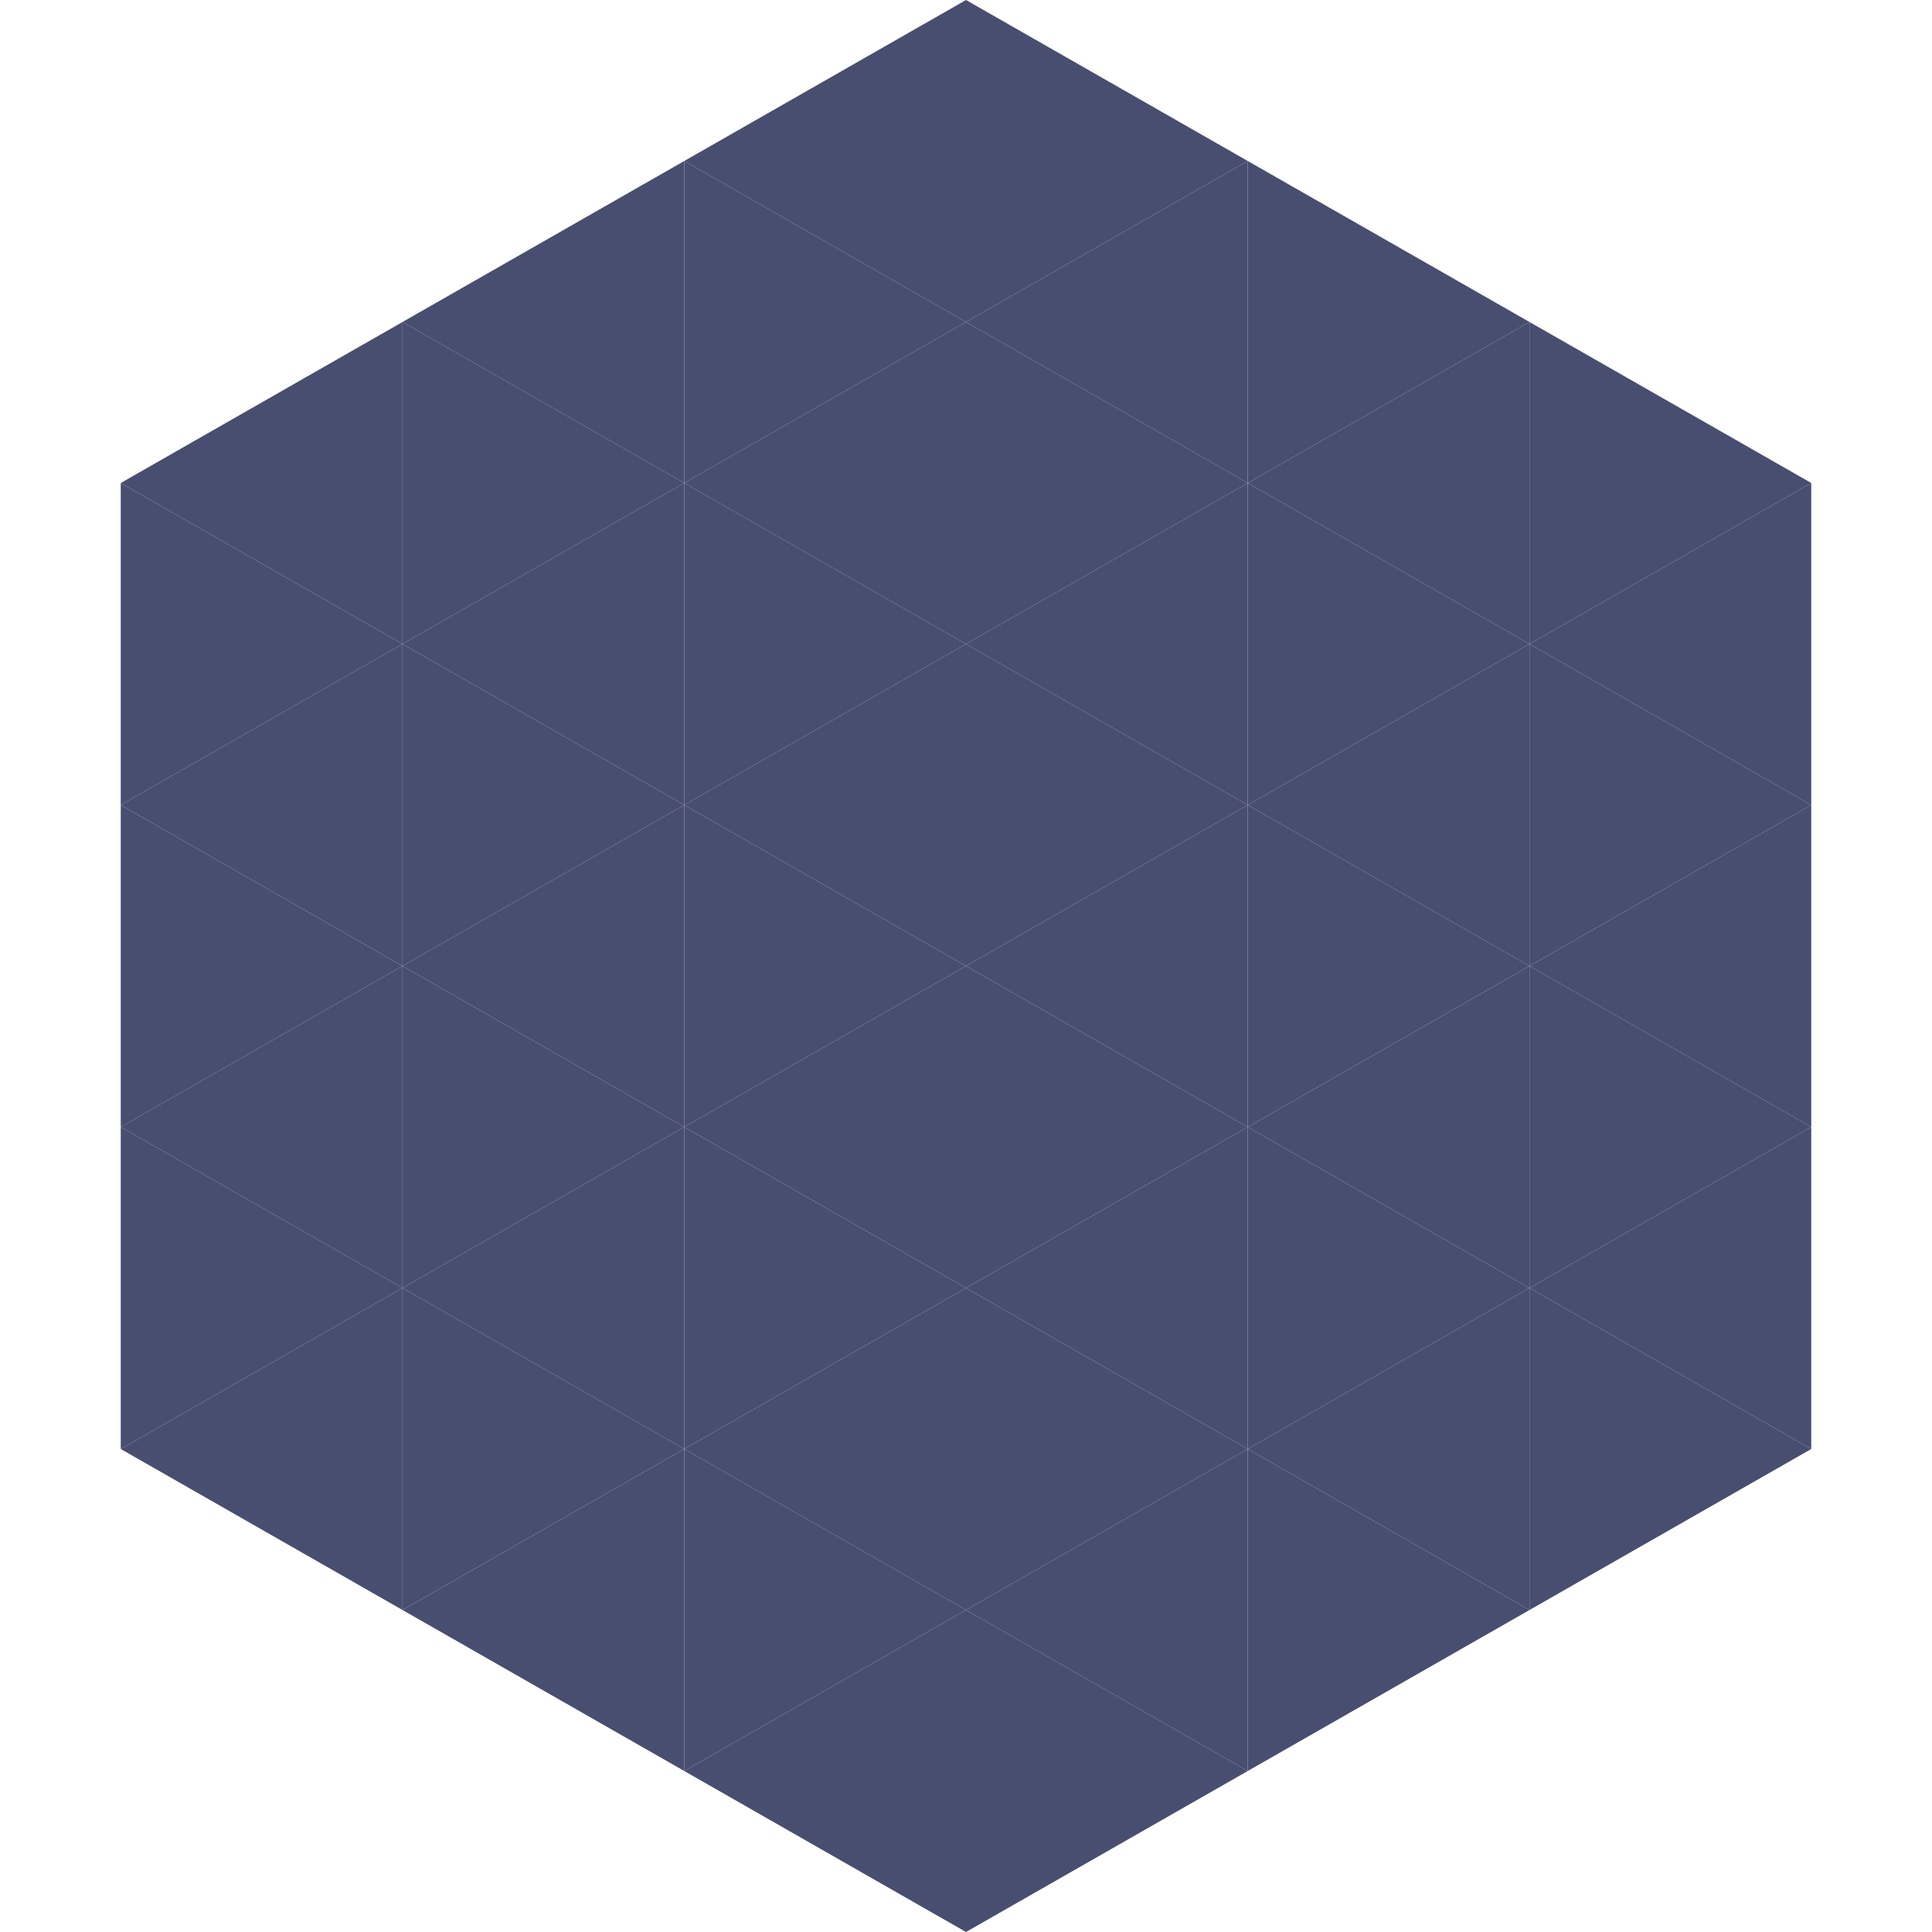
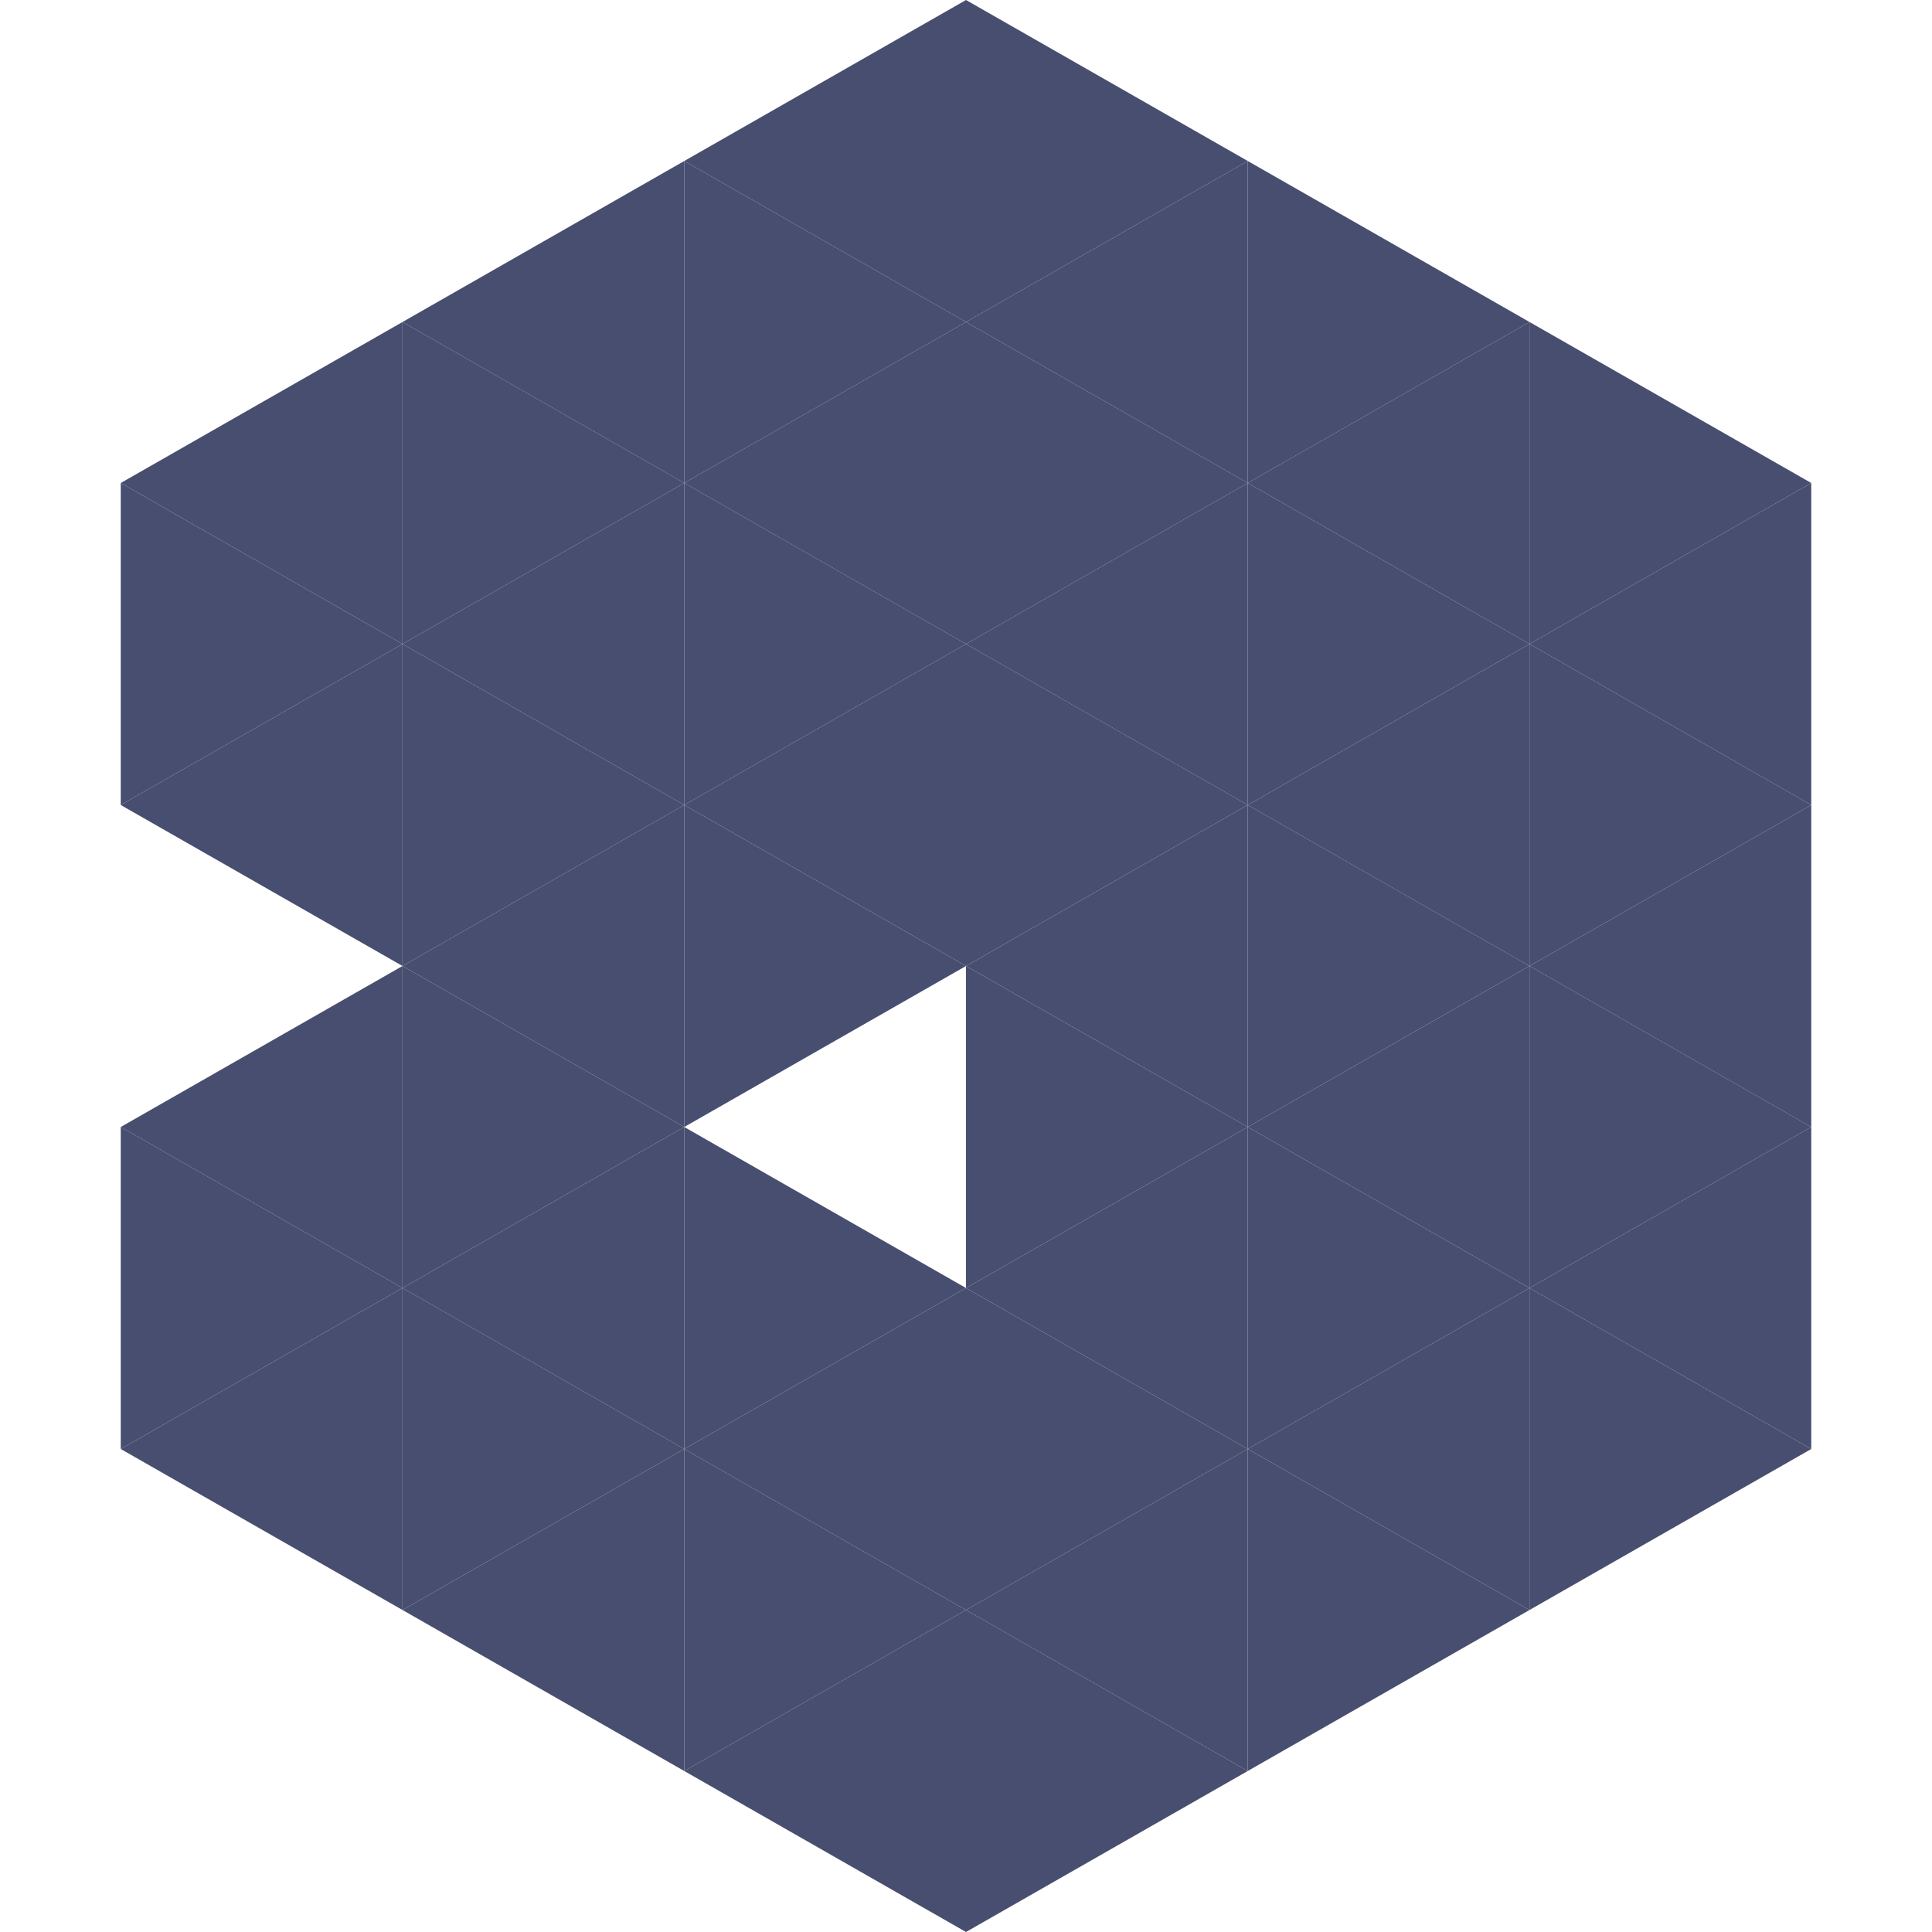
<svg xmlns="http://www.w3.org/2000/svg" width="240" height="240">
  <polygon points="50,40 15,60 50,80" style="fill:rgb(72,78,112)" />
  <polygon points="190,40 225,60 190,80" style="fill:rgb(72,78,112)" />
  <polygon points="15,60 50,80 15,100" style="fill:rgb(72,78,112)" />
  <polygon points="225,60 190,80 225,100" style="fill:rgb(72,78,112)" />
  <polygon points="50,80 15,100 50,120" style="fill:rgb(72,78,112)" />
  <polygon points="190,80 225,100 190,120" style="fill:rgb(72,78,112)" />
-   <polygon points="15,100 50,120 15,140" style="fill:rgb(72,78,112)" />
  <polygon points="225,100 190,120 225,140" style="fill:rgb(72,78,112)" />
  <polygon points="50,120 15,140 50,160" style="fill:rgb(72,78,112)" />
  <polygon points="190,120 225,140 190,160" style="fill:rgb(72,78,112)" />
  <polygon points="15,140 50,160 15,180" style="fill:rgb(72,78,112)" />
  <polygon points="225,140 190,160 225,180" style="fill:rgb(72,78,112)" />
  <polygon points="50,160 15,180 50,200" style="fill:rgb(72,78,112)" />
  <polygon points="190,160 225,180 190,200" style="fill:rgb(72,78,112)" />
  <polygon points="15,180 50,200 15,220" style="fill:rgb(255,255,255); fill-opacity:0" />
  <polygon points="225,180 190,200 225,220" style="fill:rgb(255,255,255); fill-opacity:0" />
  <polygon points="50,0 85,20 50,40" style="fill:rgb(255,255,255); fill-opacity:0" />
  <polygon points="190,0 155,20 190,40" style="fill:rgb(255,255,255); fill-opacity:0" />
  <polygon points="85,20 50,40 85,60" style="fill:rgb(72,78,112)" />
  <polygon points="155,20 190,40 155,60" style="fill:rgb(72,78,112)" />
  <polygon points="50,40 85,60 50,80" style="fill:rgb(72,78,112)" />
  <polygon points="190,40 155,60 190,80" style="fill:rgb(72,78,112)" />
  <polygon points="85,60 50,80 85,100" style="fill:rgb(72,78,112)" />
  <polygon points="155,60 190,80 155,100" style="fill:rgb(72,78,112)" />
  <polygon points="50,80 85,100 50,120" style="fill:rgb(72,78,112)" />
  <polygon points="190,80 155,100 190,120" style="fill:rgb(72,78,112)" />
  <polygon points="85,100 50,120 85,140" style="fill:rgb(72,78,112)" />
  <polygon points="155,100 190,120 155,140" style="fill:rgb(72,78,112)" />
  <polygon points="50,120 85,140 50,160" style="fill:rgb(72,78,112)" />
  <polygon points="190,120 155,140 190,160" style="fill:rgb(72,78,112)" />
  <polygon points="85,140 50,160 85,180" style="fill:rgb(72,78,112)" />
  <polygon points="155,140 190,160 155,180" style="fill:rgb(72,78,112)" />
  <polygon points="50,160 85,180 50,200" style="fill:rgb(72,78,112)" />
  <polygon points="190,160 155,180 190,200" style="fill:rgb(72,78,112)" />
  <polygon points="85,180 50,200 85,220" style="fill:rgb(72,78,112)" />
  <polygon points="155,180 190,200 155,220" style="fill:rgb(72,78,112)" />
  <polygon points="120,0 85,20 120,40" style="fill:rgb(72,78,112)" />
  <polygon points="120,0 155,20 120,40" style="fill:rgb(72,78,112)" />
  <polygon points="85,20 120,40 85,60" style="fill:rgb(72,78,112)" />
  <polygon points="155,20 120,40 155,60" style="fill:rgb(72,78,112)" />
  <polygon points="120,40 85,60 120,80" style="fill:rgb(72,78,112)" />
  <polygon points="120,40 155,60 120,80" style="fill:rgb(72,78,112)" />
  <polygon points="85,60 120,80 85,100" style="fill:rgb(72,78,112)" />
  <polygon points="155,60 120,80 155,100" style="fill:rgb(72,78,112)" />
  <polygon points="120,80 85,100 120,120" style="fill:rgb(72,78,112)" />
  <polygon points="120,80 155,100 120,120" style="fill:rgb(72,78,112)" />
  <polygon points="85,100 120,120 85,140" style="fill:rgb(72,78,112)" />
  <polygon points="155,100 120,120 155,140" style="fill:rgb(72,78,112)" />
-   <polygon points="120,120 85,140 120,160" style="fill:rgb(72,78,112)" />
  <polygon points="120,120 155,140 120,160" style="fill:rgb(72,78,112)" />
  <polygon points="85,140 120,160 85,180" style="fill:rgb(72,78,112)" />
  <polygon points="155,140 120,160 155,180" style="fill:rgb(72,78,112)" />
  <polygon points="120,160 85,180 120,200" style="fill:rgb(72,78,112)" />
  <polygon points="120,160 155,180 120,200" style="fill:rgb(72,78,112)" />
  <polygon points="85,180 120,200 85,220" style="fill:rgb(72,78,112)" />
  <polygon points="155,180 120,200 155,220" style="fill:rgb(72,78,112)" />
  <polygon points="120,200 85,220 120,240" style="fill:rgb(72,78,112)" />
  <polygon points="120,200 155,220 120,240" style="fill:rgb(72,78,112)" />
  <polygon points="85,220 120,240 85,260" style="fill:rgb(255,255,255); fill-opacity:0" />
  <polygon points="155,220 120,240 155,260" style="fill:rgb(255,255,255); fill-opacity:0" />
</svg>